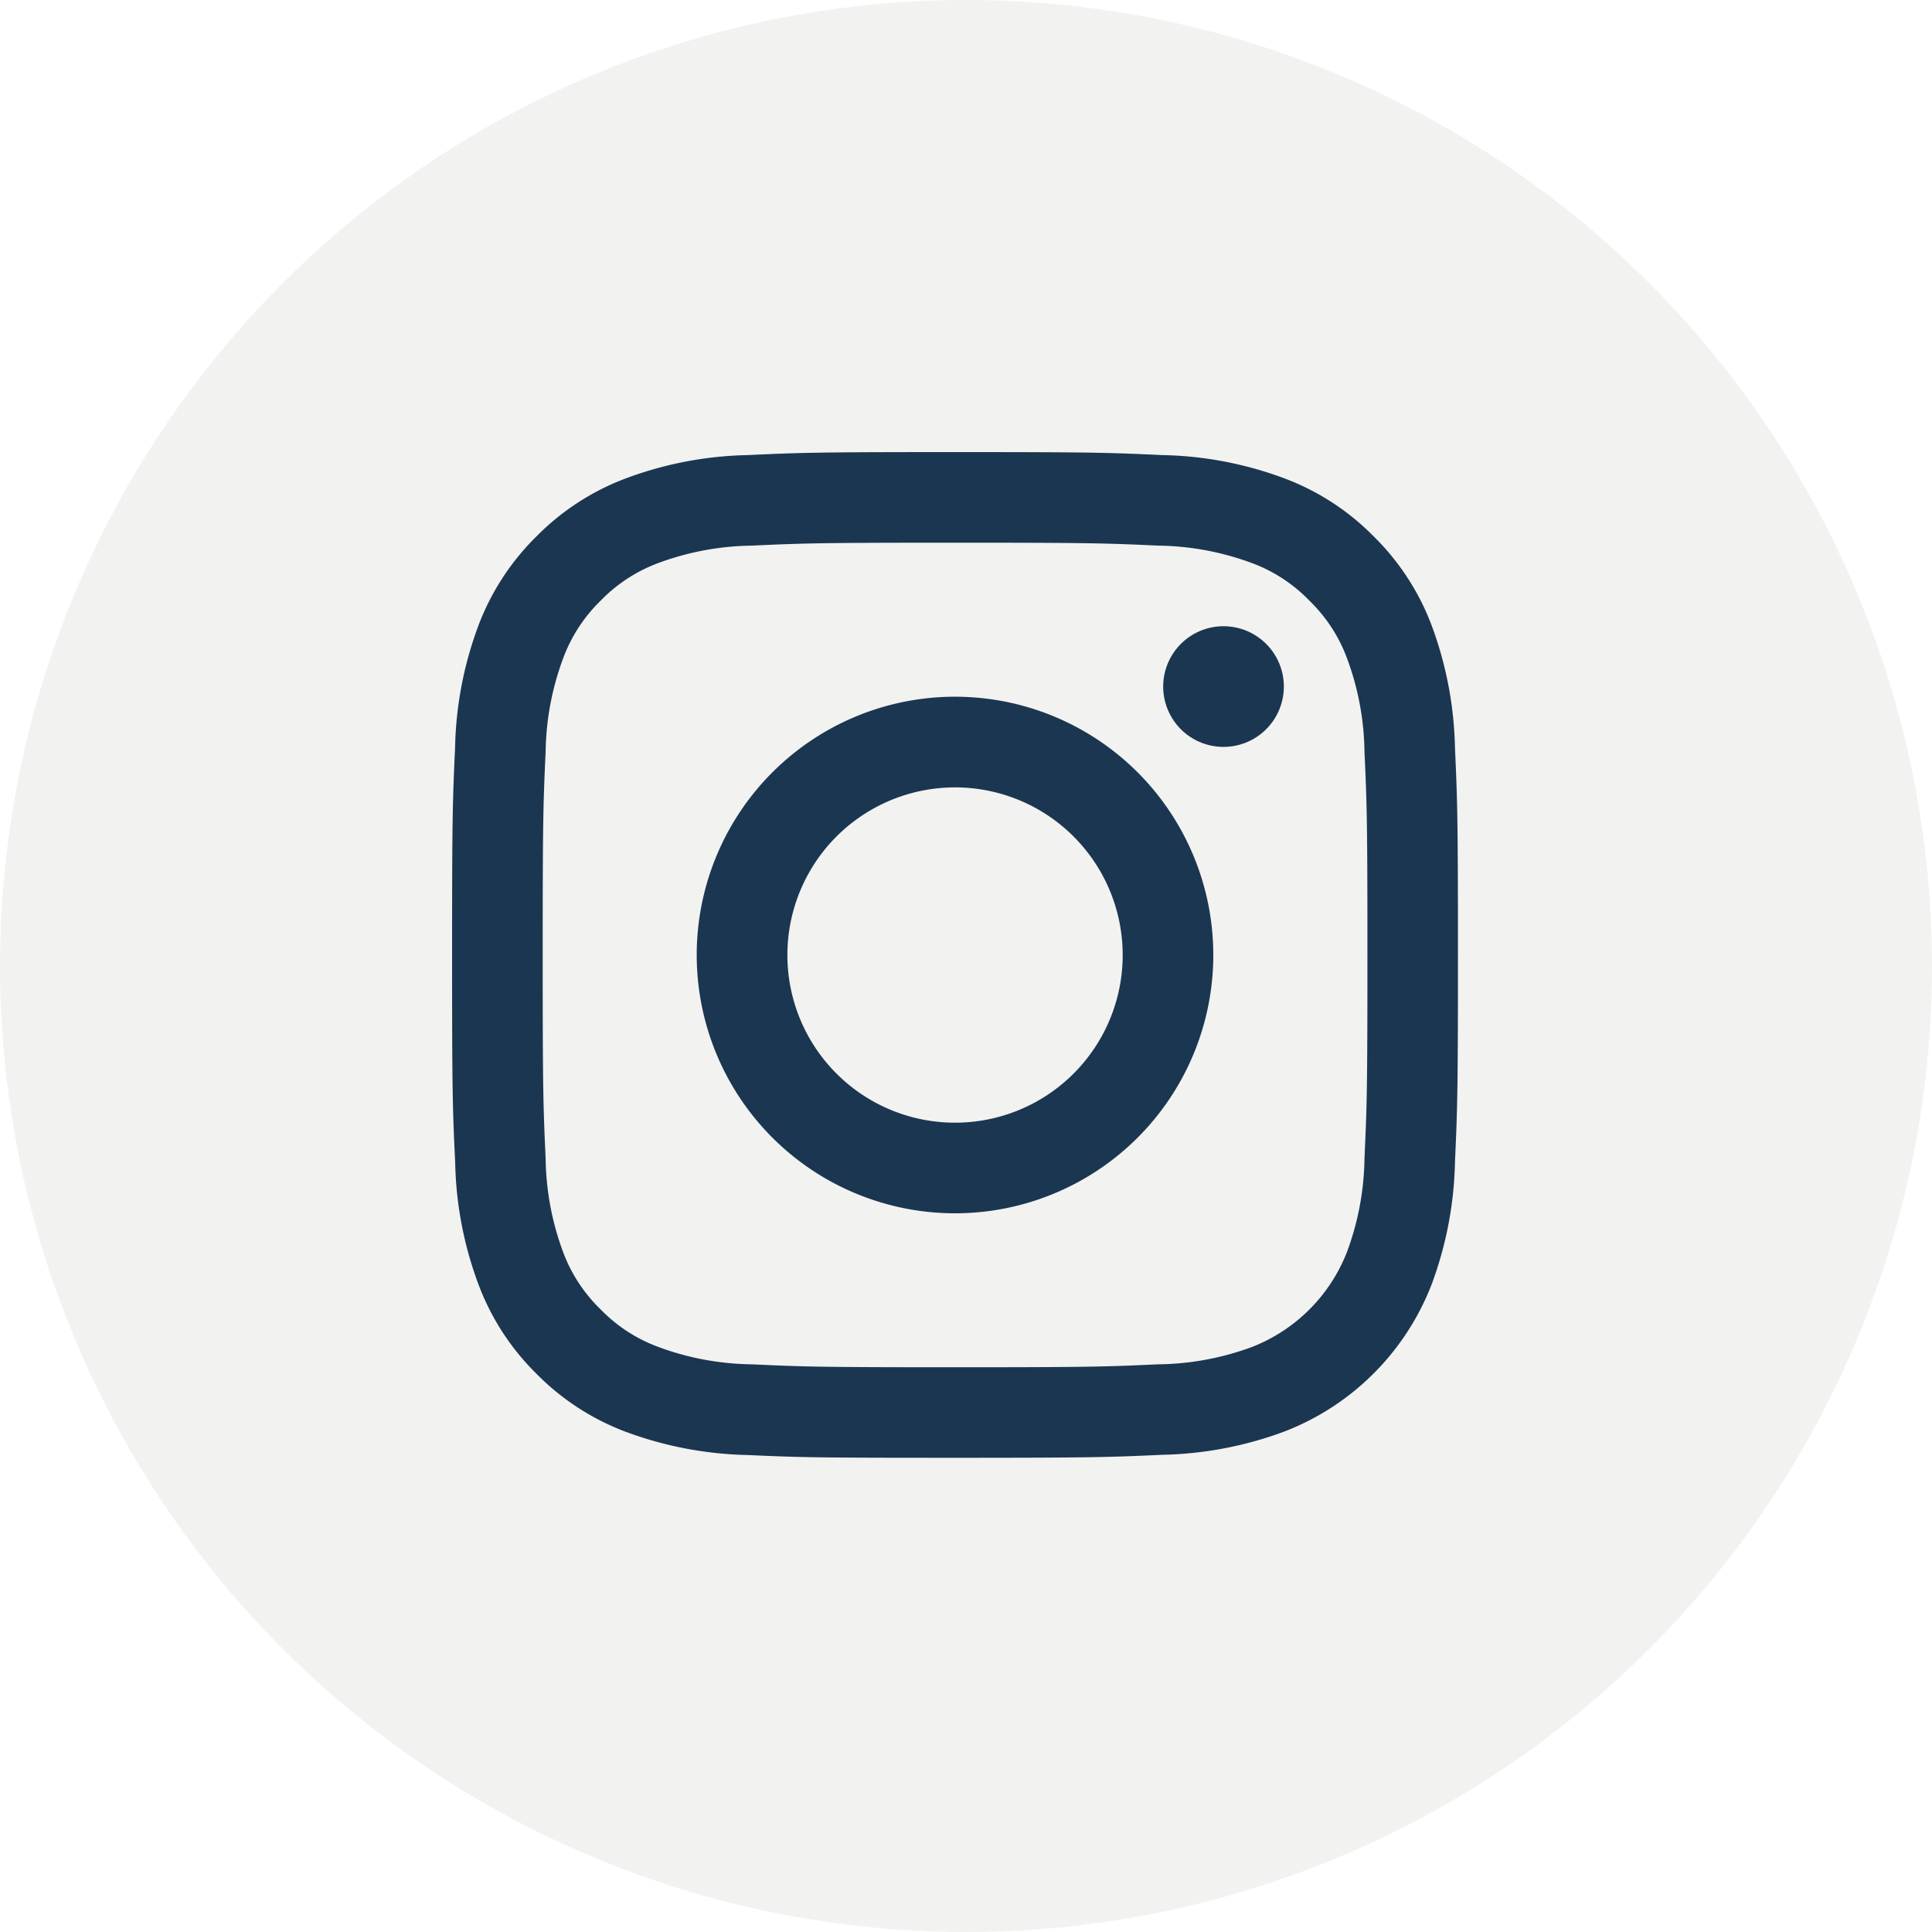
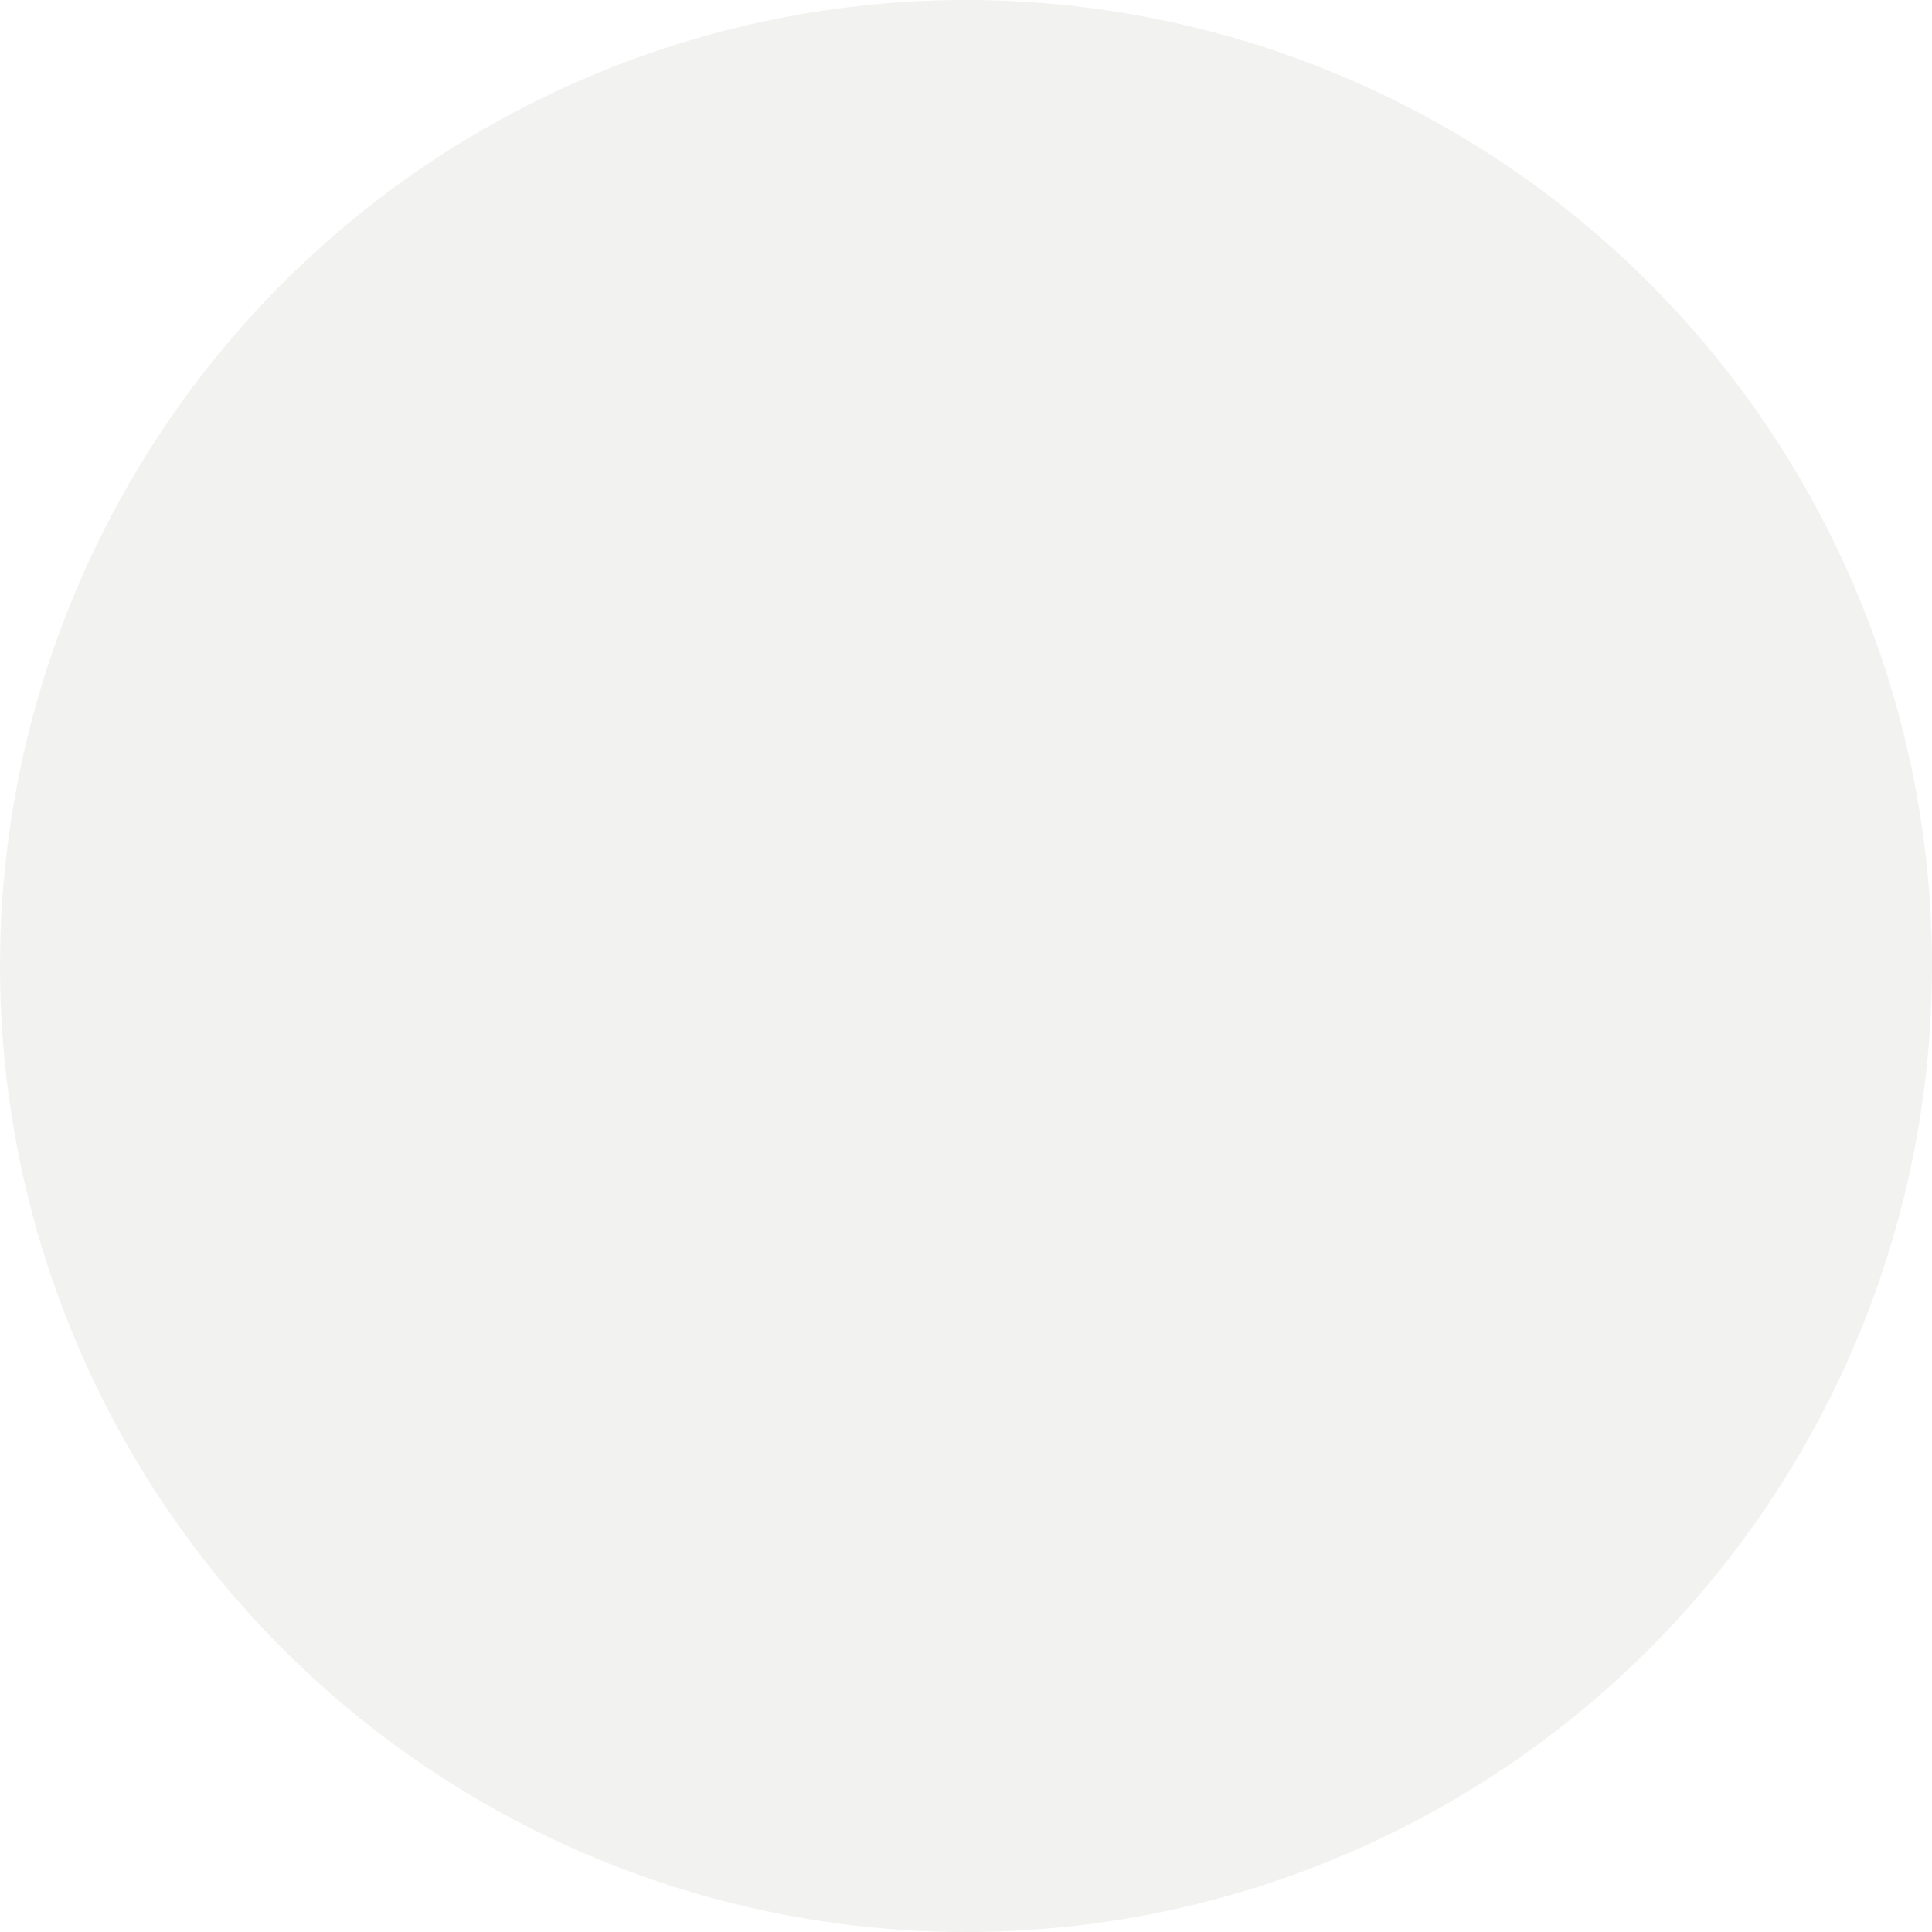
<svg xmlns="http://www.w3.org/2000/svg" width="58" height="58" viewBox="0 0 58 58">
  <g transform="translate(-68)">
    <circle cx="29" cy="29" r="29" transform="translate(68)" fill="#e6e6e5" opacity="0.513" />
-     <path d="M8.874,30.109a11.157,11.157,0,0,1-3.667-.7,7.417,7.417,0,0,1-2.675-1.741A7.4,7.4,0,0,1,.793,24.989a11.036,11.036,0,0,1-.7-3.664C.015,19.714,0,19.2,0,15.1s.015-4.615.09-6.224a11.051,11.051,0,0,1,.7-3.667A7.438,7.438,0,0,1,2.532,2.532,7.437,7.437,0,0,1,5.207.793,11.049,11.049,0,0,1,8.874.09C10.483.015,11,0,15.1,0s4.615.015,6.226.09a11.047,11.047,0,0,1,3.664.7,7.4,7.4,0,0,1,2.675,1.739,7.418,7.418,0,0,1,1.742,2.675,11.165,11.165,0,0,1,.7,3.667c.073,1.609.09,2.124.09,6.224s-.017,4.615-.09,6.226a11.149,11.149,0,0,1-.7,3.664,7.717,7.717,0,0,1-4.417,4.417,11.155,11.155,0,0,1-3.664.7c-1.611.073-2.126.09-6.226.09S10.483,30.182,8.874,30.109ZM9,2.808a8.361,8.361,0,0,0-2.8.519,4.678,4.678,0,0,0-1.737,1.13,4.682,4.682,0,0,0-1.13,1.737A8.364,8.364,0,0,0,2.808,9c-.073,1.592-.088,2.07-.088,6.1s.015,4.509.088,6.1A8.376,8.376,0,0,0,3.327,24a4.656,4.656,0,0,0,1.13,1.735,4.653,4.653,0,0,0,1.737,1.13,8.346,8.346,0,0,0,2.8.521c1.59.073,2.071.088,6.1.088s4.508-.015,6.1-.088A8.359,8.359,0,0,0,24,26.87,5.014,5.014,0,0,0,26.87,24a8.359,8.359,0,0,0,.521-2.8c.073-1.594.088-2.07.088-6.1s-.015-4.509-.088-6.1a8.347,8.347,0,0,0-.521-2.8,4.655,4.655,0,0,0-1.13-1.737A4.653,4.653,0,0,0,24,3.327a8.374,8.374,0,0,0-2.8-.519c-1.594-.073-2.07-.088-6.1-.088S10.59,2.735,9,2.808ZM7.344,15.1A7.754,7.754,0,1,1,15.1,22.852,7.755,7.755,0,0,1,7.344,15.1Zm2.722,0A5.033,5.033,0,1,0,15.1,10.066,5.033,5.033,0,0,0,10.066,15.1Zm11.282-8.06A1.811,1.811,0,1,1,23.16,8.85,1.81,1.81,0,0,1,21.348,7.038Z" transform="translate(81.572 13.572)" fill="#1b3650" />
  </g>
</svg>